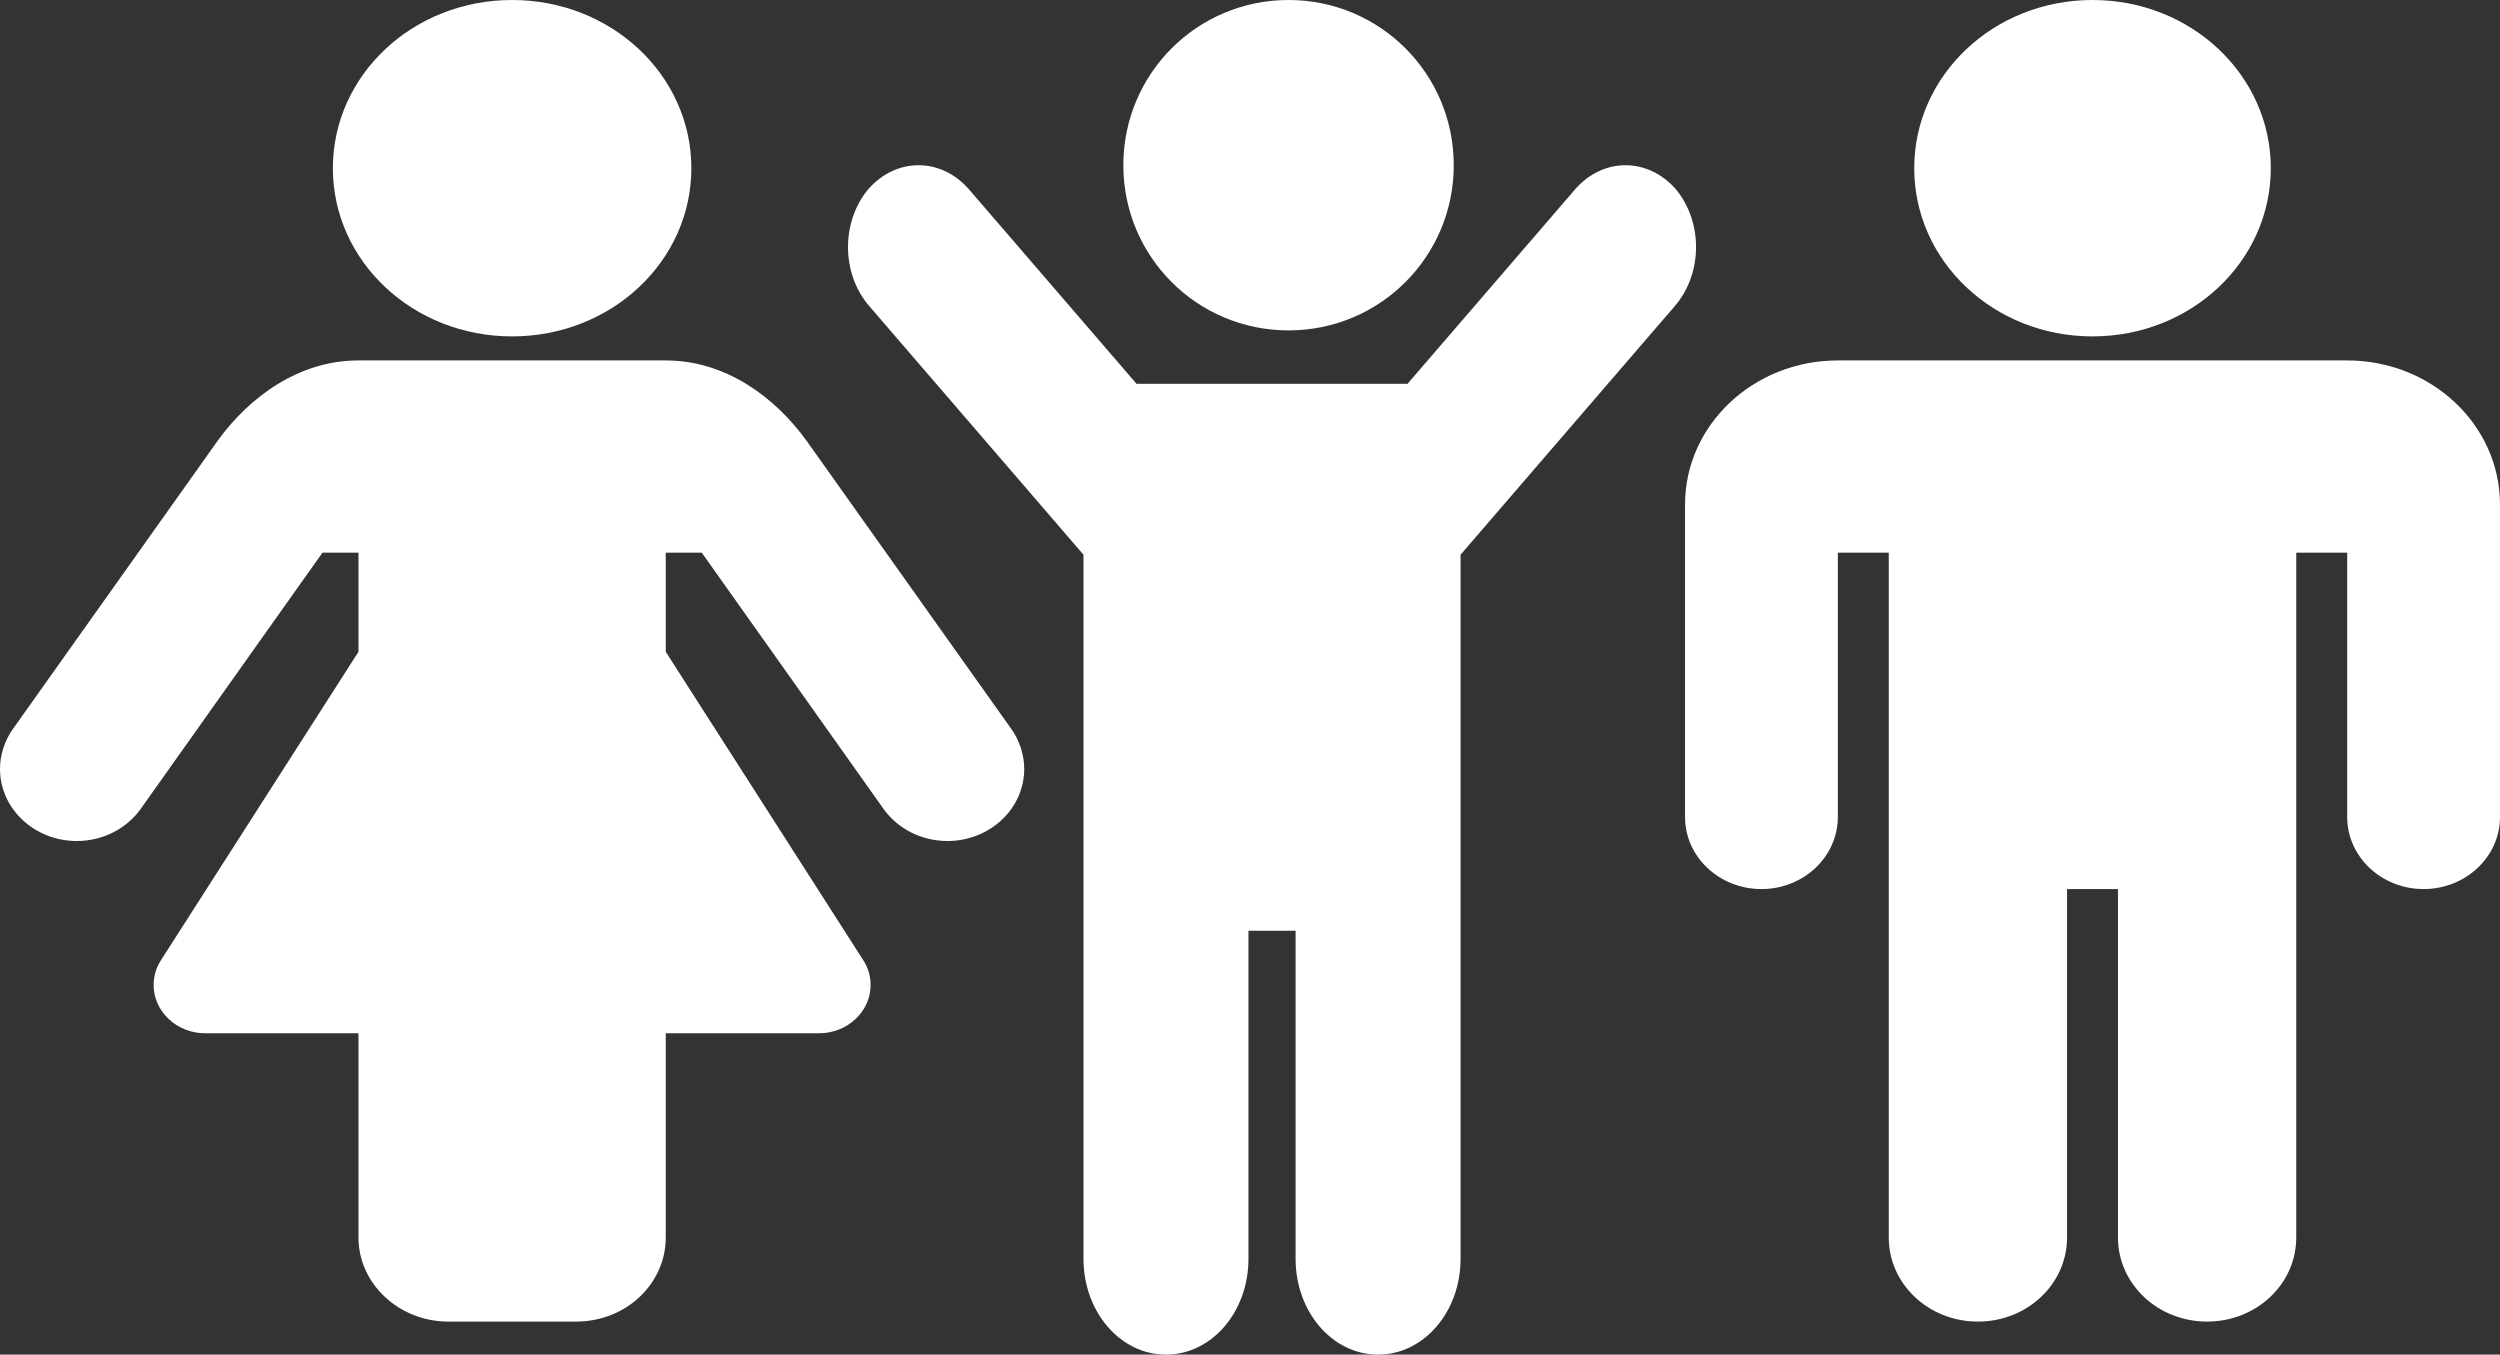
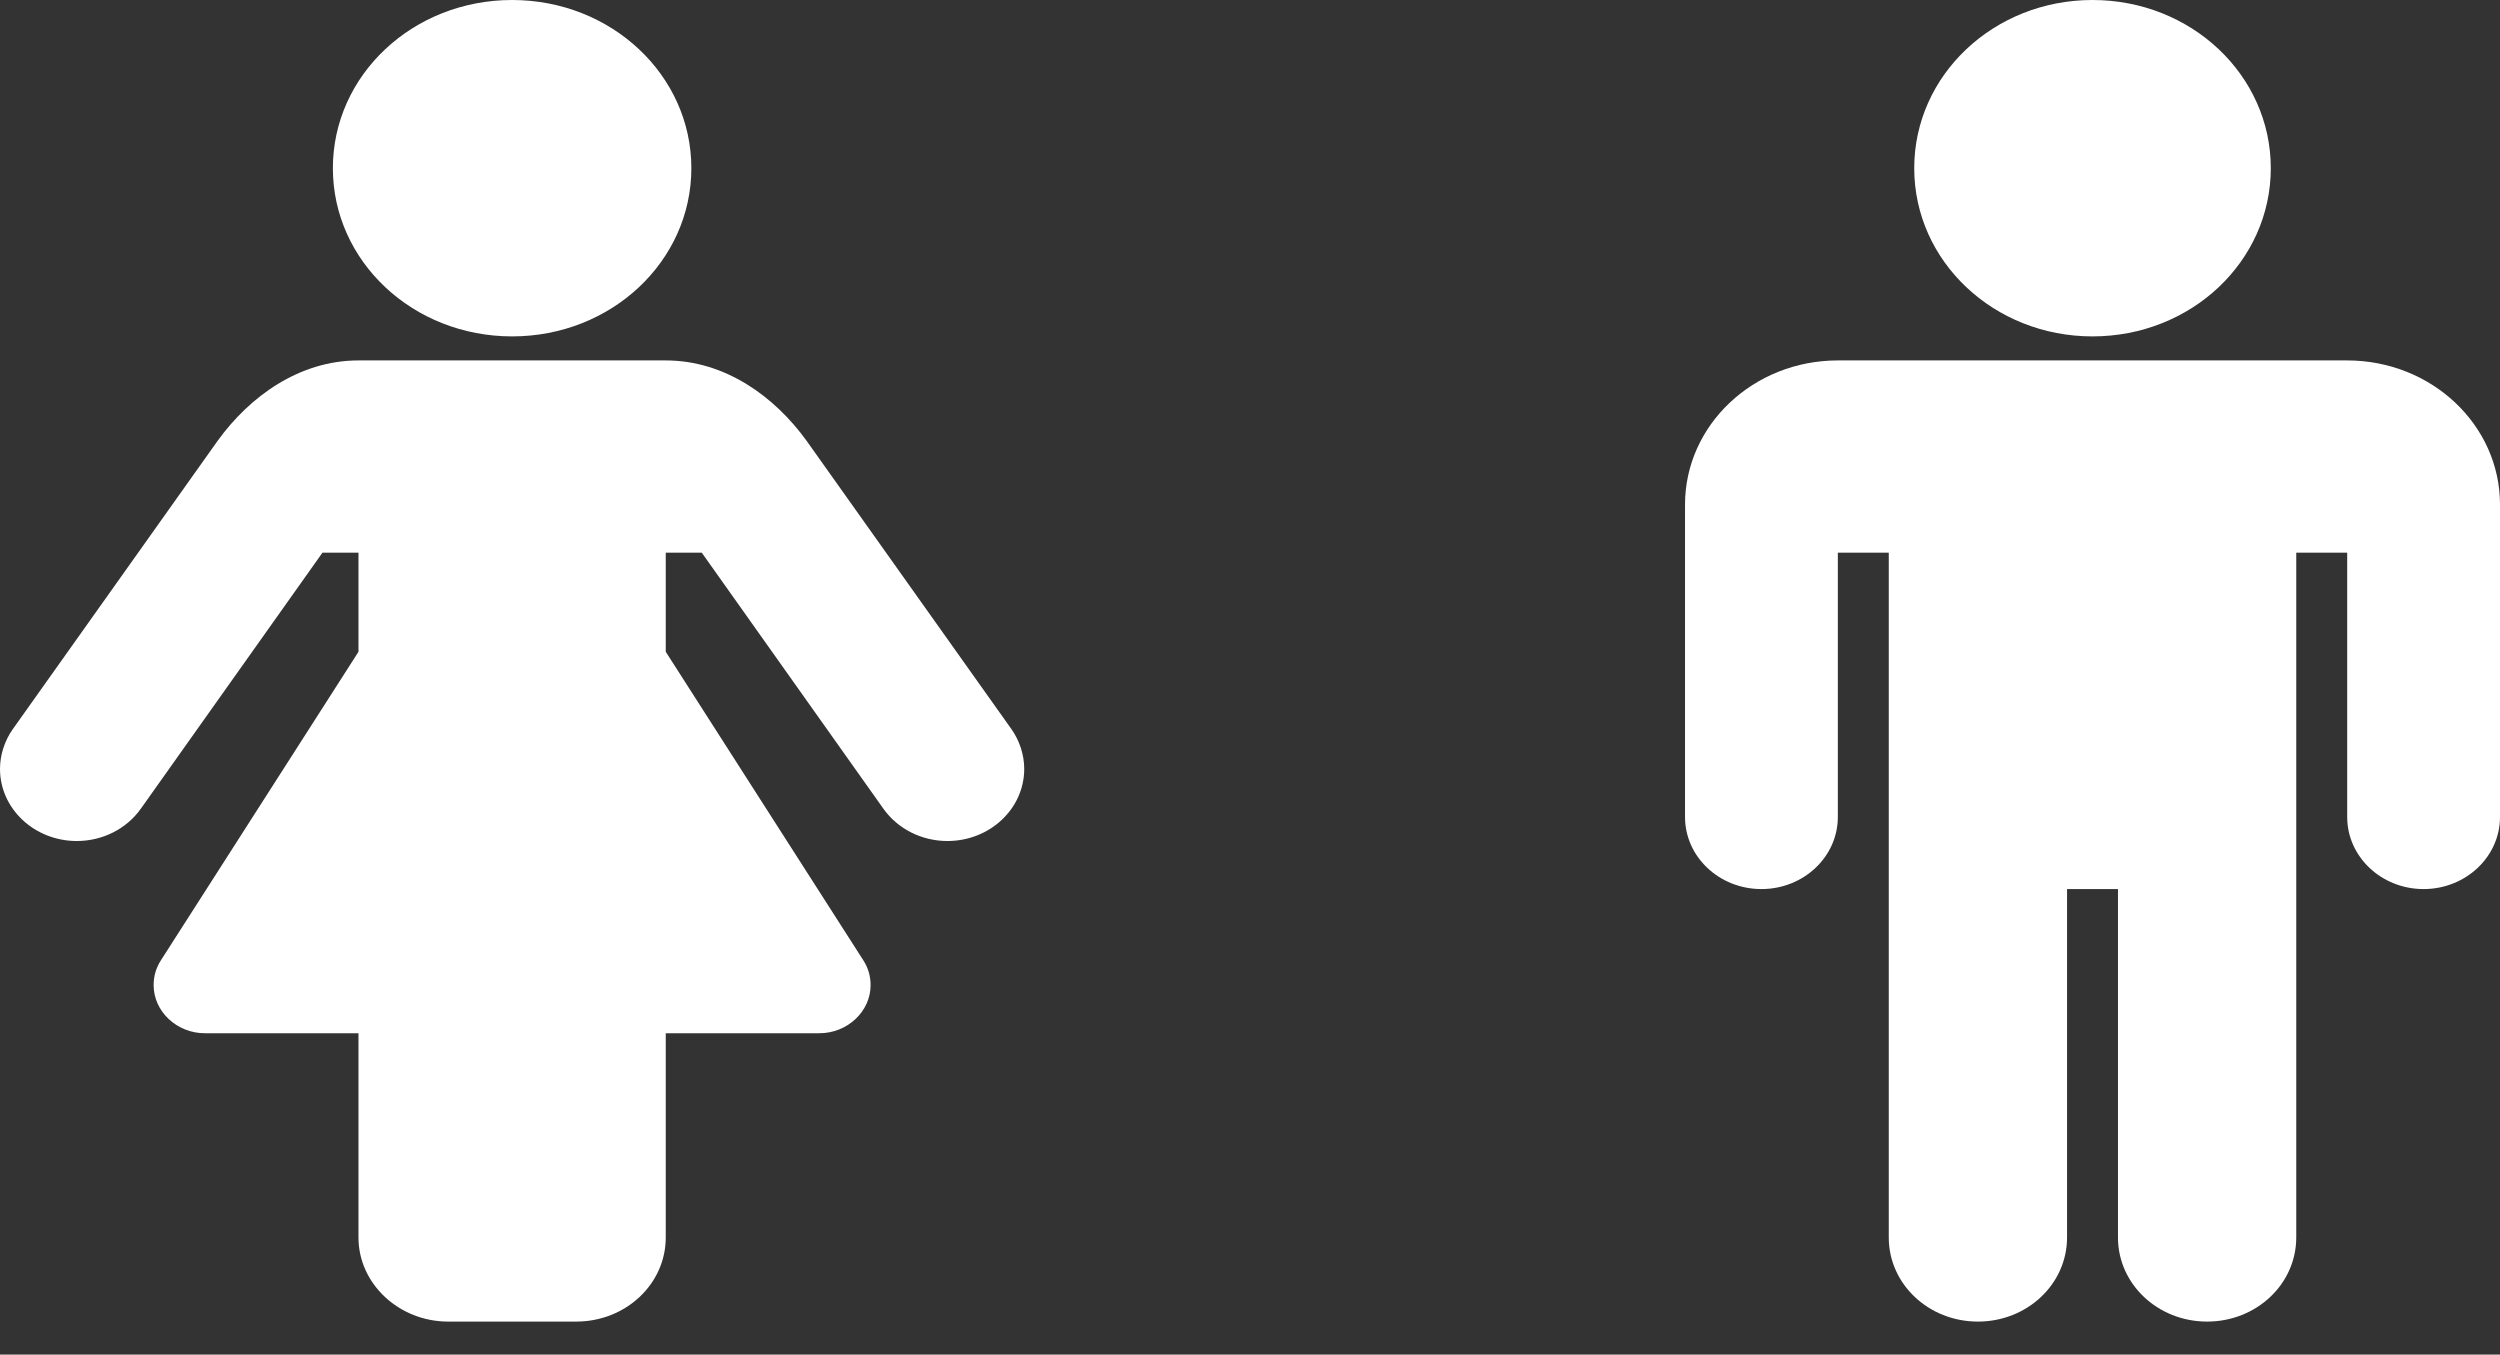
<svg xmlns="http://www.w3.org/2000/svg" width="227px" height="123px" viewBox="0 0 227 123" version="1.1">
  <rect x="0" y="0" width="227" height="123" fill="#333333" stroke="none" />
  <title>young people 02</title>
  <desc>Created with Sketch.</desc>
  <defs />
  <g id="young-people-02" stroke="none" stroke-width="1" fill="none" fill-rule="evenodd">
-     <path d="M152.144,27.709 C154.619,24.761 154.619,20.105 152.144,17.156 C149.603,14.285 145.591,14.285 143.05,17.156 L127.804,34.848 L103.196,34.848 L87.95,17.156 C85.409,14.285 81.397,14.285 78.856,17.156 C76.381,20.105 76.381,24.761 78.856,27.709 L98.381,50.368 L98.381,114.309 C98.381,119.12 101.725,123 105.871,123 C110.017,123 113.36,119.12 113.36,114.309 L113.36,84.511 L117.64,84.511 L117.64,114.309 C117.64,119.12 120.983,123 125.129,123 C129.275,123 132.619,119.12 132.619,114.309 L132.619,50.368 L152.144,27.709 Z M132,15 C132,6.696 125.304,0 117,0 C108.696,0 102,6.696 102,15 C102,23.304 108.696,30 117,30 C125.304,30 132,23.304 132,15 Z" id="-copy" fill="#FFFFFF" />
    <path d="M93,69.818 C93,68.523 92.564,67.227 91.838,66.205 L73.237,40.023 C70.331,36 65.827,32.727 60.45,32.727 L32.55,32.727 C27.173,32.727 22.669,36 19.762,40.023 L1.163,66.205 C0.436,67.227 0,68.523 0,69.818 C0,73.432 3.124,76.364 6.975,76.364 C9.3,76.364 11.48,75.273 12.787,73.432 L29.28,50.182 L32.55,50.182 L32.55,59.182 L14.604,87.205 C14.168,87.886 13.95,88.636 13.95,89.455 C13.95,91.841 16.057,93.818 18.6,93.818 L32.55,93.818 L32.55,112.364 C32.55,116.591 36.255,120 40.688,120 L52.312,120 C56.817,120 60.45,116.591 60.45,112.364 L60.45,93.818 L74.4,93.818 C76.943,93.818 79.05,91.841 79.05,89.455 C79.05,88.636 78.832,87.886 78.396,87.205 L60.45,59.182 L60.45,50.182 L63.72,50.182 L80.213,73.432 C81.52,75.273 83.7,76.364 86.025,76.364 C89.876,76.364 93,73.432 93,69.818 Z M62.775,15.273 C62.775,6.818 55.509,0 46.5,0 C37.491,0 30.225,6.818 30.225,15.273 C30.225,23.727 37.491,30.545 46.5,30.545 C55.509,30.545 62.775,23.727 62.775,15.273 Z" id="-copy" fill="#FFFFFF" />
    <path d="M227,45.818 C227,38.591 220.785,32.727 213.125,32.727 L166.875,32.727 C159.215,32.727 153,38.591 153,45.818 L153,74.182 C153,77.795 156.107,80.727 159.938,80.727 C163.768,80.727 166.875,77.795 166.875,74.182 L166.875,50.182 L171.5,50.182 L171.5,112.364 C171.5,116.591 175.113,120 179.594,120 C184.074,120 187.688,116.591 187.688,112.364 L187.688,80.727 L192.312,80.727 L192.312,112.364 C192.312,116.591 195.926,120 200.406,120 C204.887,120 208.5,116.591 208.5,112.364 L208.5,50.182 L213.125,50.182 L213.125,74.182 C213.125,77.795 216.232,80.727 220.062,80.727 C223.893,80.727 227,77.795 227,74.182 L227,45.818 Z M206.188,15.273 C206.188,6.818 198.961,0 190,0 C181.039,0 173.812,6.818 173.812,15.273 C173.812,23.727 181.039,30.545 190,30.545 C198.961,30.545 206.188,23.727 206.188,15.273 Z" id="-copy" fill="#FFFFFF" />
  </g>
</svg>